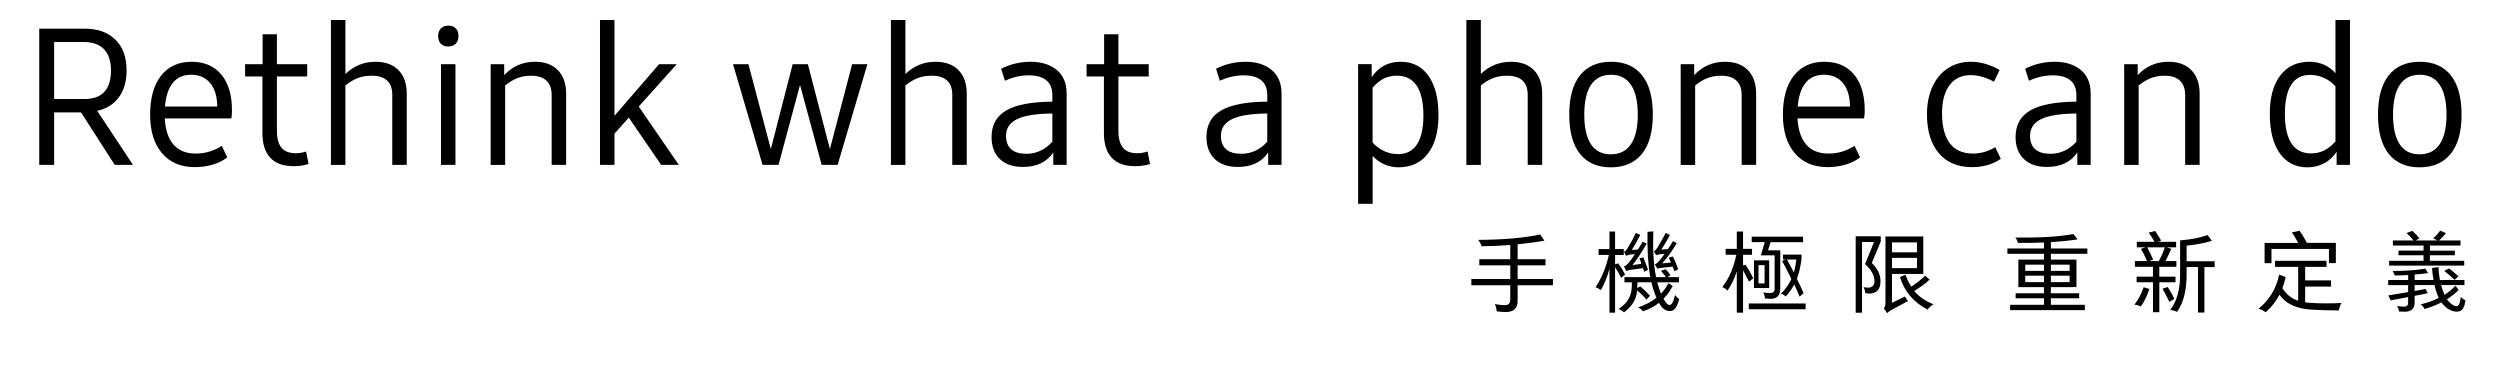
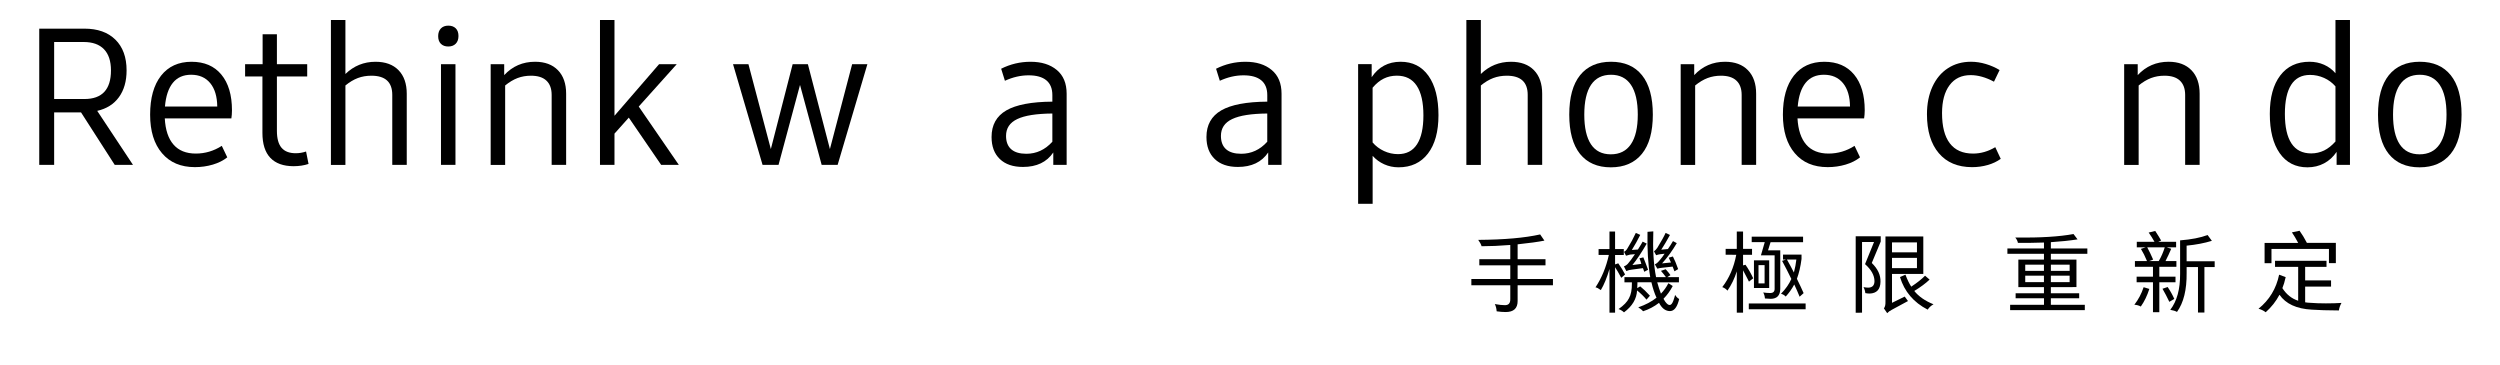
<svg xmlns="http://www.w3.org/2000/svg" version="1.1" id="圖層_1" x="0px" y="0px" width="142.25px" height="20.75px" viewBox="3.311 5.185 142.25 20.75" enable-background="new 3.311 5.185 142.25 20.75" xml:space="preserve">
  <path d="M7.921,11.579H6.392v2.986H5.544v-7.75h0.848h1.724c0.749,0,1.336,0.207,1.76,0.625c0.425,0.418,0.638,1.002,0.638,1.752  c0,0.613-0.144,1.119-0.434,1.52c-0.289,0.398-0.702,0.66-1.237,0.781l2.034,3.072H9.838L7.921,11.579z M6.392,10.819h1.724  c1.005,0,1.509-0.543,1.509-1.627c0-0.529-0.132-0.93-0.396-1.205C8.963,7.712,8.58,7.575,8.073,7.575H6.392V10.819z" />
  <path d="M16.476,11.921h-3.789c0.035,0.656,0.201,1.154,0.498,1.493c0.295,0.34,0.719,0.509,1.269,0.509  c0.528,0,1.02-0.146,1.477-0.439l0.312,0.654c-0.223,0.178-0.494,0.315-0.82,0.412c-0.324,0.096-0.665,0.145-1.021,0.145  c-0.8,0-1.425-0.264-1.873-0.793c-0.45-0.527-0.676-1.258-0.676-2.192c0-0.95,0.207-1.688,0.621-2.218  c0.414-0.527,0.992-0.792,1.735-0.792c0.728,0,1.294,0.241,1.697,0.729c0.402,0.484,0.604,1.163,0.604,2.034  C16.508,11.64,16.498,11.793,16.476,11.921 M13.147,9.897c-0.25,0.308-0.4,0.756-0.45,1.35h2.976c-0.006-0.57-0.14-1.016-0.4-1.333  c-0.262-0.317-0.623-0.476-1.088-0.476C13.743,9.438,13.396,9.591,13.147,9.897" />
  <path d="M18.692,14.165c-0.301-0.318-0.449-0.791-0.449-1.419V9.534h-0.986V8.838h0.997V7.136h0.813v1.702h1.724v0.696h-1.724v3.094  c0,0.438,0.088,0.757,0.263,0.964c0.174,0.207,0.444,0.312,0.807,0.312c0.194,0,0.391-0.031,0.589-0.098l0.141,0.707  c-0.257,0.086-0.543,0.129-0.857,0.129C19.431,14.64,18.992,14.481,18.692,14.165" />
  <path d="M25.989,9.181c0.311,0.32,0.466,0.768,0.466,1.338v4.047h-0.824v-3.982c0-0.729-0.397-1.091-1.189-1.091  c-0.277,0-0.534,0.044-0.771,0.133c-0.236,0.09-0.471,0.229-0.706,0.423v4.52H22.14V6.323h0.825v3.072  C23.442,8.933,24.013,8.7,24.677,8.7C25.241,8.699,25.678,8.86,25.989,9.181" />
  <path d="M28.397,7.677c-0.103-0.104-0.154-0.249-0.154-0.435c0-0.187,0.052-0.332,0.154-0.438c0.104-0.106,0.244-0.16,0.424-0.16  c0.179,0,0.318,0.051,0.423,0.154c0.104,0.104,0.154,0.248,0.154,0.434c0,0.187-0.051,0.332-0.154,0.438  C29.14,7.776,29,7.831,28.821,7.831C28.642,7.832,28.502,7.78,28.397,7.677 M28.403,8.837h0.824v5.729h-0.824V8.837z" />
  <path d="M35.058,9.181c0.311,0.32,0.466,0.768,0.466,1.338v4.047H34.7v-3.982c0-0.355-0.101-0.628-0.3-0.813  c-0.2-0.188-0.492-0.278-0.878-0.278c-0.272,0-0.525,0.044-0.762,0.133c-0.234,0.09-0.471,0.229-0.706,0.423v4.52H31.23V8.838H32  v0.621c0.472-0.507,1.058-0.76,1.756-0.76C34.313,8.699,34.746,8.86,35.058,9.181" />
  <polygon points="39.089,11.878 38.275,12.789 38.275,14.567 37.45,14.567 37.45,6.322 38.275,6.322 38.275,11.772 40.813,8.837   41.818,8.837 39.655,11.248 41.937,14.567 40.931,14.567 " />
  <polygon points="52.665,8.838 50.973,14.565 50.063,14.565 48.832,10.017 47.61,14.565 46.7,14.565 45.02,8.838 45.897,8.838   47.172,13.667 48.413,8.838 49.28,8.838 50.533,13.667 51.798,8.838 " />
-   <path d="M57.853,9.181c0.311,0.32,0.466,0.768,0.466,1.338v4.047h-0.824v-3.982c0-0.729-0.397-1.091-1.189-1.091  c-0.277,0-0.534,0.044-0.771,0.133c-0.236,0.09-0.471,0.229-0.706,0.423v4.52h-0.825V6.323h0.825v3.072  C55.306,8.933,55.877,8.7,56.541,8.7C57.104,8.699,57.541,8.86,57.853,9.181" />
  <path d="M63.441,9.166c0.375,0.31,0.562,0.761,0.562,1.354v4.047h-0.76V13.86c-0.371,0.55-0.946,0.824-1.725,0.824  c-0.563,0-1.003-0.149-1.315-0.449c-0.315-0.301-0.472-0.717-0.472-1.254c0-0.685,0.279-1.188,0.841-1.515  c0.56-0.323,1.432-0.489,2.618-0.497v-0.375c0-0.371-0.114-0.652-0.344-0.841c-0.228-0.188-0.563-0.282-1.007-0.282  c-0.449,0-0.898,0.103-1.348,0.31l-0.214-0.685c0.526-0.265,1.084-0.396,1.67-0.396C62.569,8.699,63.067,8.854,63.441,9.166   M63.19,13.25v-1.606c-0.907,0.008-1.572,0.112-1.997,0.316c-0.426,0.202-0.638,0.521-0.638,0.958c0,0.336,0.099,0.589,0.294,0.76  c0.196,0.173,0.484,0.257,0.862,0.257C62.283,13.935,62.776,13.707,63.19,13.25" />
-   <path d="M66.573,14.165c-0.301-0.318-0.449-0.791-0.449-1.419V9.534h-0.986V8.838h0.997V7.136h0.813v1.702h1.724v0.696h-1.724v3.094  c0,0.438,0.088,0.757,0.263,0.964c0.174,0.207,0.444,0.312,0.807,0.312c0.194,0,0.391-0.031,0.589-0.098l0.141,0.707  c-0.257,0.086-0.543,0.129-0.857,0.129C67.312,14.64,66.873,14.481,66.573,14.165" />
  <path d="M75.668,9.166c0.375,0.31,0.563,0.761,0.563,1.354v4.047h-0.76V13.86c-0.371,0.55-0.946,0.824-1.724,0.824  c-0.563,0-1.004-0.149-1.316-0.449c-0.315-0.301-0.473-0.717-0.473-1.254c0-0.685,0.28-1.188,0.842-1.515  c0.56-0.323,1.432-0.489,2.619-0.497v-0.375c0-0.371-0.114-0.652-0.344-0.841c-0.229-0.188-0.563-0.282-1.008-0.282  c-0.449,0-0.898,0.103-1.348,0.31l-0.214-0.685C73.031,8.832,73.589,8.7,74.174,8.7C74.797,8.699,75.295,8.854,75.668,9.166   M75.418,13.25v-1.606c-0.907,0.008-1.572,0.112-1.998,0.316c-0.426,0.202-0.638,0.521-0.638,0.958c0,0.336,0.099,0.589,0.294,0.76  c0.196,0.173,0.484,0.257,0.862,0.257C74.511,13.935,75.004,13.707,75.418,13.25" />
  <path d="M84.592,9.501c0.379,0.536,0.568,1.282,0.568,2.238c0,0.935-0.199,1.662-0.6,2.184c-0.398,0.521-0.957,0.782-1.671,0.782  c-0.293,0-0.565-0.058-0.818-0.172s-0.474-0.274-0.657-0.481v2.73h-0.826v-2.891V9.267V8.836h0.771v0.431v0.31  c0.393-0.585,0.941-0.878,1.646-0.878C83.687,8.699,84.213,8.966,84.592,9.501 M83.94,13.394c0.242-0.375,0.363-0.922,0.363-1.645  c0-0.742-0.127-1.305-0.381-1.686c-0.254-0.383-0.629-0.572-1.129-0.572c-0.271,0-0.52,0.055-0.744,0.165s-0.438,0.284-0.637,0.52  v3.115c0.178,0.207,0.395,0.37,0.647,0.487c0.252,0.117,0.521,0.177,0.798,0.177C83.336,13.956,83.698,13.769,83.94,13.394" />
  <path d="M90.595,9.181c0.311,0.32,0.466,0.768,0.466,1.338v4.047h-0.824v-3.982c0-0.729-0.396-1.091-1.189-1.091  c-0.276,0-0.533,0.044-0.771,0.133c-0.235,0.09-0.471,0.229-0.706,0.423v4.52h-0.824V6.323h0.824v3.072  C88.047,8.933,88.62,8.7,89.284,8.7C89.847,8.699,90.284,8.86,90.595,9.181" />
  <path d="M93.211,13.94c-0.406-0.512-0.609-1.254-0.609-2.232c0-0.984,0.205-1.732,0.615-2.243c0.412-0.51,0.998-0.766,1.763-0.766  s1.351,0.256,1.761,0.766c0.411,0.511,0.616,1.259,0.616,2.243c0,0.979-0.207,1.723-0.621,2.232s-1.004,0.766-1.769,0.766  C94.206,14.706,93.62,14.451,93.211,13.94 M96.108,13.394c0.262-0.383,0.393-0.943,0.393-1.687s-0.129-1.308-0.387-1.692  s-0.637-0.576-1.135-0.576c-0.5,0-0.879,0.189-1.137,0.571c-0.256,0.384-0.385,0.947-0.385,1.697c0,0.742,0.127,1.304,0.379,1.687  c0.254,0.383,0.631,0.572,1.131,0.572S95.848,13.776,96.108,13.394" />
  <path d="M102.769,9.181c0.312,0.32,0.466,0.768,0.466,1.338v4.047h-0.824v-3.982c0-0.355-0.101-0.628-0.3-0.813  c-0.2-0.188-0.491-0.278-0.878-0.278c-0.271,0-0.525,0.044-0.762,0.133c-0.234,0.09-0.471,0.229-0.706,0.423v4.52h-0.823V8.838h0.77  v0.621c0.473-0.507,1.059-0.76,1.756-0.76C102.024,8.699,102.458,8.86,102.769,9.181" />
  <path d="M109.379,11.921h-3.791c0.037,0.656,0.203,1.154,0.498,1.493c0.297,0.34,0.721,0.509,1.271,0.509  c0.528,0,1.021-0.146,1.478-0.439l0.312,0.654c-0.222,0.178-0.494,0.315-0.819,0.412c-0.324,0.096-0.666,0.145-1.021,0.145  c-0.801,0-1.426-0.264-1.873-0.793c-0.45-0.527-0.676-1.258-0.676-2.192c0-0.95,0.207-1.688,0.621-2.218  c0.414-0.527,0.992-0.792,1.734-0.792c0.729,0,1.294,0.241,1.697,0.729c0.402,0.484,0.604,1.163,0.604,2.034  C109.411,11.64,109.401,11.793,109.379,11.921 M106.051,9.897c-0.25,0.308-0.4,0.756-0.45,1.35h2.976  c-0.006-0.57-0.14-1.016-0.4-1.333c-0.262-0.317-0.622-0.476-1.086-0.476C106.646,9.438,106.299,9.591,106.051,9.897" />
  <path d="M113.631,13.903c-0.45-0.528-0.676-1.269-0.676-2.217c0-0.594,0.104-1.115,0.312-1.568s0.5-0.805,0.878-1.049  c0.378-0.247,0.816-0.37,1.316-0.37c0.277,0,0.561,0.043,0.847,0.129c0.284,0.086,0.546,0.2,0.78,0.343l-0.32,0.663  c-0.464-0.249-0.907-0.374-1.327-0.374c-0.515,0-0.914,0.189-1.2,0.572c-0.285,0.382-0.428,0.912-0.428,1.59  c0,0.757,0.146,1.33,0.443,1.719s0.736,0.583,1.322,0.583c0.437,0,0.856-0.121,1.264-0.364l0.311,0.664  c-0.207,0.15-0.453,0.268-0.738,0.35s-0.586,0.123-0.898,0.123C114.708,14.694,114.079,14.431,113.631,13.903" />
-   <path d="M121.708,9.166c0.375,0.31,0.563,0.761,0.563,1.354v4.047h-0.76V13.86c-0.371,0.55-0.946,0.824-1.725,0.824  c-0.563,0-1.004-0.149-1.315-0.449c-0.315-0.301-0.474-0.717-0.474-1.254c0-0.685,0.28-1.188,0.842-1.515  c0.561-0.323,1.433-0.489,2.619-0.497v-0.375c0-0.371-0.115-0.652-0.345-0.841c-0.228-0.188-0.563-0.282-1.007-0.282  c-0.449,0-0.898,0.103-1.348,0.31l-0.215-0.685c0.526-0.265,1.084-0.396,1.67-0.396C120.836,8.699,121.334,8.854,121.708,9.166   M121.458,13.25v-1.606c-0.908,0.008-1.572,0.112-1.998,0.316c-0.426,0.202-0.638,0.521-0.638,0.958c0,0.336,0.099,0.589,0.294,0.76  c0.196,0.173,0.484,0.257,0.862,0.257C120.549,13.935,121.043,13.707,121.458,13.25" />
  <path d="M128.004,9.181c0.311,0.32,0.466,0.768,0.466,1.338v4.047h-0.824v-3.982c0-0.355-0.103-0.628-0.3-0.813  c-0.2-0.188-0.492-0.278-0.879-0.278c-0.271,0-0.524,0.044-0.762,0.133c-0.233,0.09-0.471,0.229-0.705,0.423v4.52h-0.824V8.838  h0.771v0.621c0.472-0.507,1.058-0.76,1.757-0.76C127.26,8.699,127.692,8.86,128.004,9.181" />
  <path d="M137.024,6.322v8.243h-0.76v-0.738c-0.192,0.285-0.432,0.504-0.713,0.652c-0.281,0.15-0.598,0.227-0.946,0.227  c-0.679,0-1.205-0.27-1.579-0.805c-0.375-0.534-0.563-1.28-0.563-2.236c0-0.936,0.197-1.663,0.595-2.186  c0.396-0.521,0.95-0.78,1.665-0.78c0.3,0,0.574,0.058,0.83,0.171c0.253,0.113,0.469,0.275,0.646,0.482v-3.03H137.024z   M135.553,13.748c0.225-0.11,0.439-0.28,0.646-0.511v-3.137c-0.179-0.207-0.395-0.367-0.646-0.48  c-0.256-0.114-0.521-0.172-0.799-0.172c-0.479,0-0.838,0.188-1.075,0.563c-0.239,0.375-0.358,0.926-0.358,1.654  c0,0.742,0.125,1.303,0.375,1.682s0.624,0.567,1.124,0.567C135.083,13.914,135.327,13.856,135.553,13.748" />
  <path d="M139.229,13.94c-0.407-0.512-0.609-1.254-0.609-2.232c0-0.984,0.205-1.732,0.614-2.243c0.412-0.51,0.998-0.766,1.763-0.766  s1.352,0.256,1.762,0.766c0.41,0.511,0.615,1.259,0.615,2.243c0,0.979-0.207,1.723-0.621,2.232s-1.004,0.766-1.768,0.766  C140.223,14.706,139.637,14.451,139.229,13.94 M142.125,13.394c0.262-0.383,0.393-0.943,0.393-1.687s-0.129-1.308-0.387-1.692  s-0.637-0.576-1.135-0.576c-0.5,0-0.879,0.189-1.136,0.571c-0.257,0.384-0.385,0.947-0.385,1.697c0,0.742,0.127,1.304,0.379,1.687  c0.254,0.383,0.63,0.572,1.13,0.572C141.484,13.966,141.866,13.776,142.125,13.394" />
  <path d="M87.484,20.283v-0.348h1.762v-0.811c-0.603,0.048-1.147,0.072-1.632,0.072c-0.035-0.113-0.098-0.234-0.192-0.362  c1.475-0.01,2.649-0.113,3.524-0.31l0.242,0.352c-0.358,0.072-0.865,0.143-1.524,0.211v0.847h1.586v0.348h-1.586v0.779h2.01v0.355  h-2.01v0.899c0,0.417-0.227,0.625-0.682,0.625c-0.151,0-0.321-0.014-0.511-0.041c-0.011-0.158-0.046-0.296-0.104-0.413  c0.231,0.041,0.417,0.063,0.559,0.063c0.221,0.007,0.327-0.11,0.32-0.353v-0.78h-2.215v-0.355h2.215v-0.778H87.484z" />
  <path d="M94.27,19.694v-0.337h0.62V18.36h0.319v0.997h0.496v0.337h-0.496v0.536l0.181-0.063c0.159,0.224,0.288,0.436,0.388,0.635  l-0.217,0.191c-0.148-0.275-0.266-0.477-0.352-0.604v2.587H94.89v-2.489c-0.142,0.492-0.306,0.894-0.491,1.203  c-0.004-0.003-0.012-0.008-0.026-0.015c-0.103-0.08-0.195-0.126-0.278-0.141c0.354-0.537,0.607-1.151,0.76-1.844H94.27V19.694z   M95.742,21.248v-0.294h1.467c-0.124-0.714-0.175-1.572-0.155-2.578l0.331-0.026c-0.038,1.02,0.014,1.888,0.156,2.604h0.562  c-0.075-0.104-0.17-0.223-0.284-0.357l0.269-0.093c0.124,0.138,0.215,0.249,0.273,0.335l-0.18,0.115h0.661v0.294h-1.235  c0.065,0.24,0.137,0.455,0.212,0.646c0.173-0.18,0.313-0.378,0.424-0.595l0.247,0.161c-0.147,0.278-0.323,0.521-0.525,0.723  c0.006,0.011,0.016,0.027,0.027,0.052c0.013,0.023,0.036,0.063,0.07,0.114c0.097,0.133,0.182,0.197,0.258,0.19  c0.076,0,0.146-0.083,0.206-0.249c0.046-0.13,0.078-0.238,0.099-0.324c0.069,0.11,0.147,0.188,0.232,0.231  c-0.021,0.091-0.048,0.18-0.082,0.27c-0.108,0.282-0.257,0.422-0.45,0.419c-0.221-0.005-0.403-0.124-0.553-0.361  c-0.024-0.035-0.045-0.07-0.062-0.109c-0.275,0.214-0.578,0.373-0.909,0.48c-0.059-0.076-0.15-0.15-0.274-0.223  c0.417-0.145,0.763-0.327,1.039-0.548c-0.116-0.254-0.214-0.547-0.289-0.878H96.48v0.073c0,0.069-0.004,0.154-0.01,0.258  l0.169-0.099c0.166,0.132,0.351,0.309,0.553,0.532l-0.195,0.223c-0.146-0.176-0.325-0.352-0.537-0.525  c-0.023,0.481-0.271,0.897-0.744,1.249c-0.086-0.083-0.188-0.145-0.31-0.187c0.296-0.207,0.493-0.411,0.593-0.614  c0.115-0.206,0.17-0.486,0.166-0.837v-0.072H95.742z M95.85,20.607l-0.139-0.264c0.112-0.041,0.206-0.113,0.278-0.217  c0.065-0.068,0.183-0.229,0.352-0.479l-0.279,0.024c-0.038,0.008-0.106,0.026-0.206,0.058c-0.01,0.003-0.02,0.005-0.026,0.005  l-0.114-0.222c0.076-0.031,0.143-0.098,0.202-0.202c0.179-0.285,0.336-0.576,0.471-0.872l0.252,0.113  c-0.145,0.29-0.304,0.576-0.479,0.858l0.346-0.026c0.046-0.066,0.105-0.165,0.182-0.295c0.034-0.068,0.063-0.12,0.088-0.154  l0.232,0.113c-0.3,0.518-0.572,0.923-0.816,1.22l0.507-0.067c-0.027-0.116-0.063-0.223-0.109-0.315l0.224-0.057  c0.103,0.253,0.191,0.487,0.269,0.707l-0.218,0.115c-0.007-0.024-0.019-0.061-0.036-0.108c-0.018-0.043-0.028-0.075-0.037-0.099  l-0.619,0.082C96.057,20.534,95.951,20.563,95.85,20.607 M98.588,20.623c-0.031-0.079-0.065-0.169-0.104-0.269l-0.599,0.067  c-0.076,0.004-0.165,0.021-0.27,0.052l-0.144-0.248c0.088-0.028,0.196-0.123,0.319-0.284c0.069-0.075,0.148-0.183,0.237-0.32  l-0.252,0.03c-0.08,0.011-0.155,0.029-0.229,0.057l-0.123-0.223c0.064-0.044,0.127-0.109,0.187-0.195  c0.229-0.376,0.389-0.659,0.475-0.853l0.247,0.118c-0.179,0.327-0.344,0.607-0.495,0.837l0.378-0.036  c0.102-0.145,0.199-0.296,0.289-0.453l0.217,0.117c-0.252,0.427-0.53,0.812-0.837,1.152l0.507-0.052  c-0.022-0.056-0.059-0.132-0.109-0.228c-0.009-0.021-0.019-0.036-0.021-0.045l0.238-0.068c0.096,0.184,0.196,0.422,0.299,0.718  L98.588,20.623z" />
  <path d="M101.5,19.683v-0.336h0.634V18.36h0.357v0.986h0.511v0.336h-0.511v0.604l0.138-0.037c0.174,0.252,0.319,0.509,0.44,0.771  l-0.243,0.191c-0.014-0.027-0.036-0.072-0.067-0.135c-0.116-0.223-0.205-0.394-0.268-0.511v2.412h-0.357v-2.351  c-0.13,0.411-0.308,0.776-0.531,1.096c-0.076-0.09-0.174-0.156-0.295-0.201c0.393-0.506,0.659-1.12,0.796-1.84H101.5L101.5,19.683z   M102.817,22.451h3.234v0.33h-3.234V22.451z M102.983,18.965v-0.315h2.923v0.315h-1.85l-0.144,0.465h0.696v2.2  c-0.007,0.365-0.186,0.552-0.537,0.559c-0.082,0-0.194-0.007-0.335-0.021c-0.01-0.135-0.044-0.248-0.099-0.342  c0.137,0.021,0.262,0.031,0.372,0.031c0.196,0.01,0.29-0.079,0.278-0.269v-1.875h-0.779l0.217-0.749H102.983z M103.111,19.997h0.867  v1.576h-0.867V19.997z M103.37,21.31h0.346v-1.037h-0.346V21.31z M105.709,22.068c-0.09-0.223-0.19-0.455-0.305-0.696  c-0.138,0.258-0.3,0.487-0.486,0.687c-0.068-0.075-0.157-0.129-0.268-0.16c0.261-0.265,0.457-0.545,0.589-0.842  c-0.183-0.375-0.358-0.719-0.527-1.028l0.223-0.077h-0.17v-0.279h1.053v0.247c-0.055,0.433-0.144,0.808-0.263,1.128  c0.158,0.323,0.285,0.595,0.382,0.815L105.709,22.068z M105.524,19.952h-0.537c0.133,0.233,0.266,0.479,0.397,0.738  C105.453,20.429,105.499,20.183,105.524,19.952" />
  <path d="M108.9,22.979v-4.351h1.425v0.3l-0.51,1.22c0.343,0.334,0.509,0.69,0.496,1.069c-0.009,0.435-0.214,0.659-0.621,0.672  c-0.069,0-0.149-0.01-0.242-0.025c-0.01-0.121-0.046-0.234-0.104-0.341c0.11,0.02,0.199,0.029,0.27,0.029  c0.234-0.004,0.353-0.127,0.355-0.371c-0.003-0.33-0.182-0.652-0.537-0.967l0.512-1.26h-0.683v4.023L108.9,22.979L108.9,22.979z   M110.692,23.004l-0.187-0.273c0.065-0.083,0.095-0.205,0.089-0.367v-3.725h2.153v2.134h-1.781v1.643l0.723-0.356l0.187,0.254  l-0.916,0.495C110.85,22.863,110.76,22.929,110.692,23.004 M110.966,19.543h1.42v-0.567h-1.42V19.543z M110.966,20.442h1.42v-0.584  h-1.42V20.442z M112.996,22.803c-0.802-0.413-1.327-1.031-1.575-1.854l0.31-0.135c0.107,0.285,0.218,0.513,0.33,0.682  c0.334-0.221,0.597-0.429,0.786-0.624l0.258,0.222c-0.224,0.214-0.515,0.429-0.872,0.646c0.25,0.313,0.615,0.566,1.095,0.759  C113.185,22.577,113.076,22.68,112.996,22.803" />
  <path d="M117.532,19.626v-0.305h2.081v-0.336c-0.524,0.017-1.019,0.024-1.482,0.021c-0.021-0.11-0.071-0.211-0.151-0.305  c1.412,0.018,2.516-0.05,3.313-0.2l0.231,0.305c-0.462,0.071-0.968,0.124-1.519,0.159v0.356h2.076v0.305h-2.076v0.33h1.456v1.565  l-1.456,0.001v0.35h1.611v0.285h-1.611v0.371h1.932v0.305h-4.25v-0.305h1.927v-0.371H118v-0.285h1.612v-0.35h-1.457v-1.566h1.457  v-0.33H117.532z M118.547,20.597h1.064v-0.351h-1.064V20.597z M118.547,21.237h1.064v-0.365h-1.064V21.237z M121.074,20.246h-1.068  v0.351h1.068V20.246z M120.005,21.237h1.068v-0.365h-1.068V21.237z" />
  <path d="M125.123,22.627c-0.104-0.059-0.226-0.093-0.367-0.103c0.23-0.296,0.406-0.629,0.527-0.997l0.325,0.098  C125.487,22.007,125.325,22.341,125.123,22.627 M124.894,19.259v-0.315h1.008c-0.1-0.179-0.209-0.354-0.331-0.526l0.373-0.092  c0.153,0.237,0.267,0.419,0.336,0.546l-0.166,0.072h1.018v0.315h-0.538l0.26,0.082c-0.097,0.229-0.205,0.461-0.325,0.697h0.619  v0.326h-0.972v0.563h0.921v0.32h-0.921v1.703h-0.361v-1.703h-0.93v-0.32h0.93v-0.563h-1.027v-0.325h0.687  c-0.109-0.269-0.226-0.499-0.346-0.692l0.268-0.088H124.894z M125.825,19.956l-0.227,0.082h0.546  c0.139-0.233,0.252-0.493,0.342-0.779h-0.997C125.606,19.476,125.717,19.708,125.825,19.956 M126.746,22.359  c-0.129-0.272-0.259-0.521-0.39-0.744l0.295-0.099c0.152,0.224,0.276,0.449,0.378,0.677L126.746,22.359z M128.376,22.968V20.38  h-0.646v0.326c0.011,0.964-0.171,1.705-0.548,2.227c-0.093-0.053-0.22-0.092-0.382-0.119c0.38-0.495,0.565-1.178,0.559-2.046v-1.906  c0.64-0.052,1.162-0.152,1.564-0.305l0.243,0.331c-0.427,0.131-0.906,0.223-1.437,0.274v0.887h1.597v0.331h-0.584v2.588H128.376z" />
  <path d="M132.76,20.369v-0.345h2.929v0.345h-1.215v0.771h1.474v0.351h-1.474v0.895c0.094,0.017,0.195,0.026,0.306,0.03  c0.258,0.021,0.549,0.031,0.874,0.031c0.327,0,0.622-0.009,0.887-0.026c-0.075,0.134-0.125,0.277-0.149,0.429  c-0.644-0.004-1.159-0.019-1.544-0.046c-0.865-0.048-1.477-0.331-1.835-0.848c-0.195,0.372-0.458,0.704-0.784,0.996  c-0.121-0.093-0.257-0.159-0.409-0.2c0.616-0.496,1.008-1.142,1.173-1.937l0.373,0.139c-0.056,0.252-0.118,0.46-0.188,0.626  c0.228,0.357,0.527,0.597,0.899,0.718v-1.928H132.76z M132.166,20.163v-1.157h1.911c-0.121-0.231-0.24-0.431-0.356-0.599  l0.435-0.093c0.154,0.216,0.294,0.448,0.418,0.691h1.647v1.151h-0.393v-0.805h-3.27v0.811H132.166z" />
-   <path d="M139.2,21.408v-0.29h1.136v-0.284c-0.304,0.018-0.558,0.027-0.765,0.027c-0.023-0.083-0.064-0.169-0.124-0.259  c0.689,0.003,1.312-0.04,1.87-0.129l0.15,0.248c-0.221,0.041-0.474,0.068-0.761,0.082v0.314h1.07  c-0.038-0.209-0.065-0.438-0.082-0.687l0.366-0.046c0.011,0.259,0.037,0.503,0.082,0.733h1.396v0.289h-1.328  c0.055,0.192,0.119,0.378,0.191,0.553c0.23-0.144,0.438-0.316,0.625-0.517l0.18,0.243c-0.2,0.202-0.421,0.379-0.665,0.526  c0.182,0.244,0.362,0.378,0.542,0.397c0.086,0.004,0.146-0.061,0.181-0.19c0.021-0.056,0.043-0.169,0.067-0.342  c0.068,0.083,0.157,0.148,0.269,0.197c-0.03,0.189-0.063,0.309-0.093,0.356c-0.069,0.2-0.215,0.296-0.434,0.289  c-0.315-0.019-0.595-0.192-0.843-0.526c-0.3,0.151-0.621,0.276-0.966,0.377c-0.045-0.113-0.118-0.202-0.223-0.264  c0.379-0.086,0.724-0.21,1.032-0.371c-0.105-0.235-0.187-0.477-0.241-0.729h-1.128v0.336l0.621-0.115l0.129,0.244l-0.75,0.149V22.4  c-0.002,0.344-0.188,0.518-0.557,0.522c-0.123,0-0.236-0.006-0.336-0.016c-0.01-0.106-0.048-0.209-0.113-0.306  c0.147,0.021,0.276,0.031,0.388,0.031c0.171,0.007,0.254-0.074,0.247-0.242v-0.3l-0.981,0.187l-0.154-0.28l1.136-0.189v-0.398  L139.2,21.408L139.2,21.408z M139.467,19.155v-0.287h1.174c-0.139-0.171-0.27-0.309-0.394-0.42l0.319-0.129  c0.17,0.15,0.306,0.293,0.409,0.424l-0.213,0.125h1.245l-0.247-0.125c0.145-0.124,0.278-0.27,0.403-0.435l0.32,0.146  c-0.132,0.168-0.263,0.306-0.394,0.414h1.224v0.288h-1.74v0.29h1.421v0.263h-1.421v0.315h1.952v0.272h-4.271v-0.272h1.958v-0.316  h-1.426v-0.263h1.426v-0.29H139.467z M142.975,21.109c-0.166-0.166-0.36-0.335-0.584-0.507l0.27-0.145  c0.11,0.079,0.289,0.229,0.537,0.449L142.975,21.109z" />
</svg>